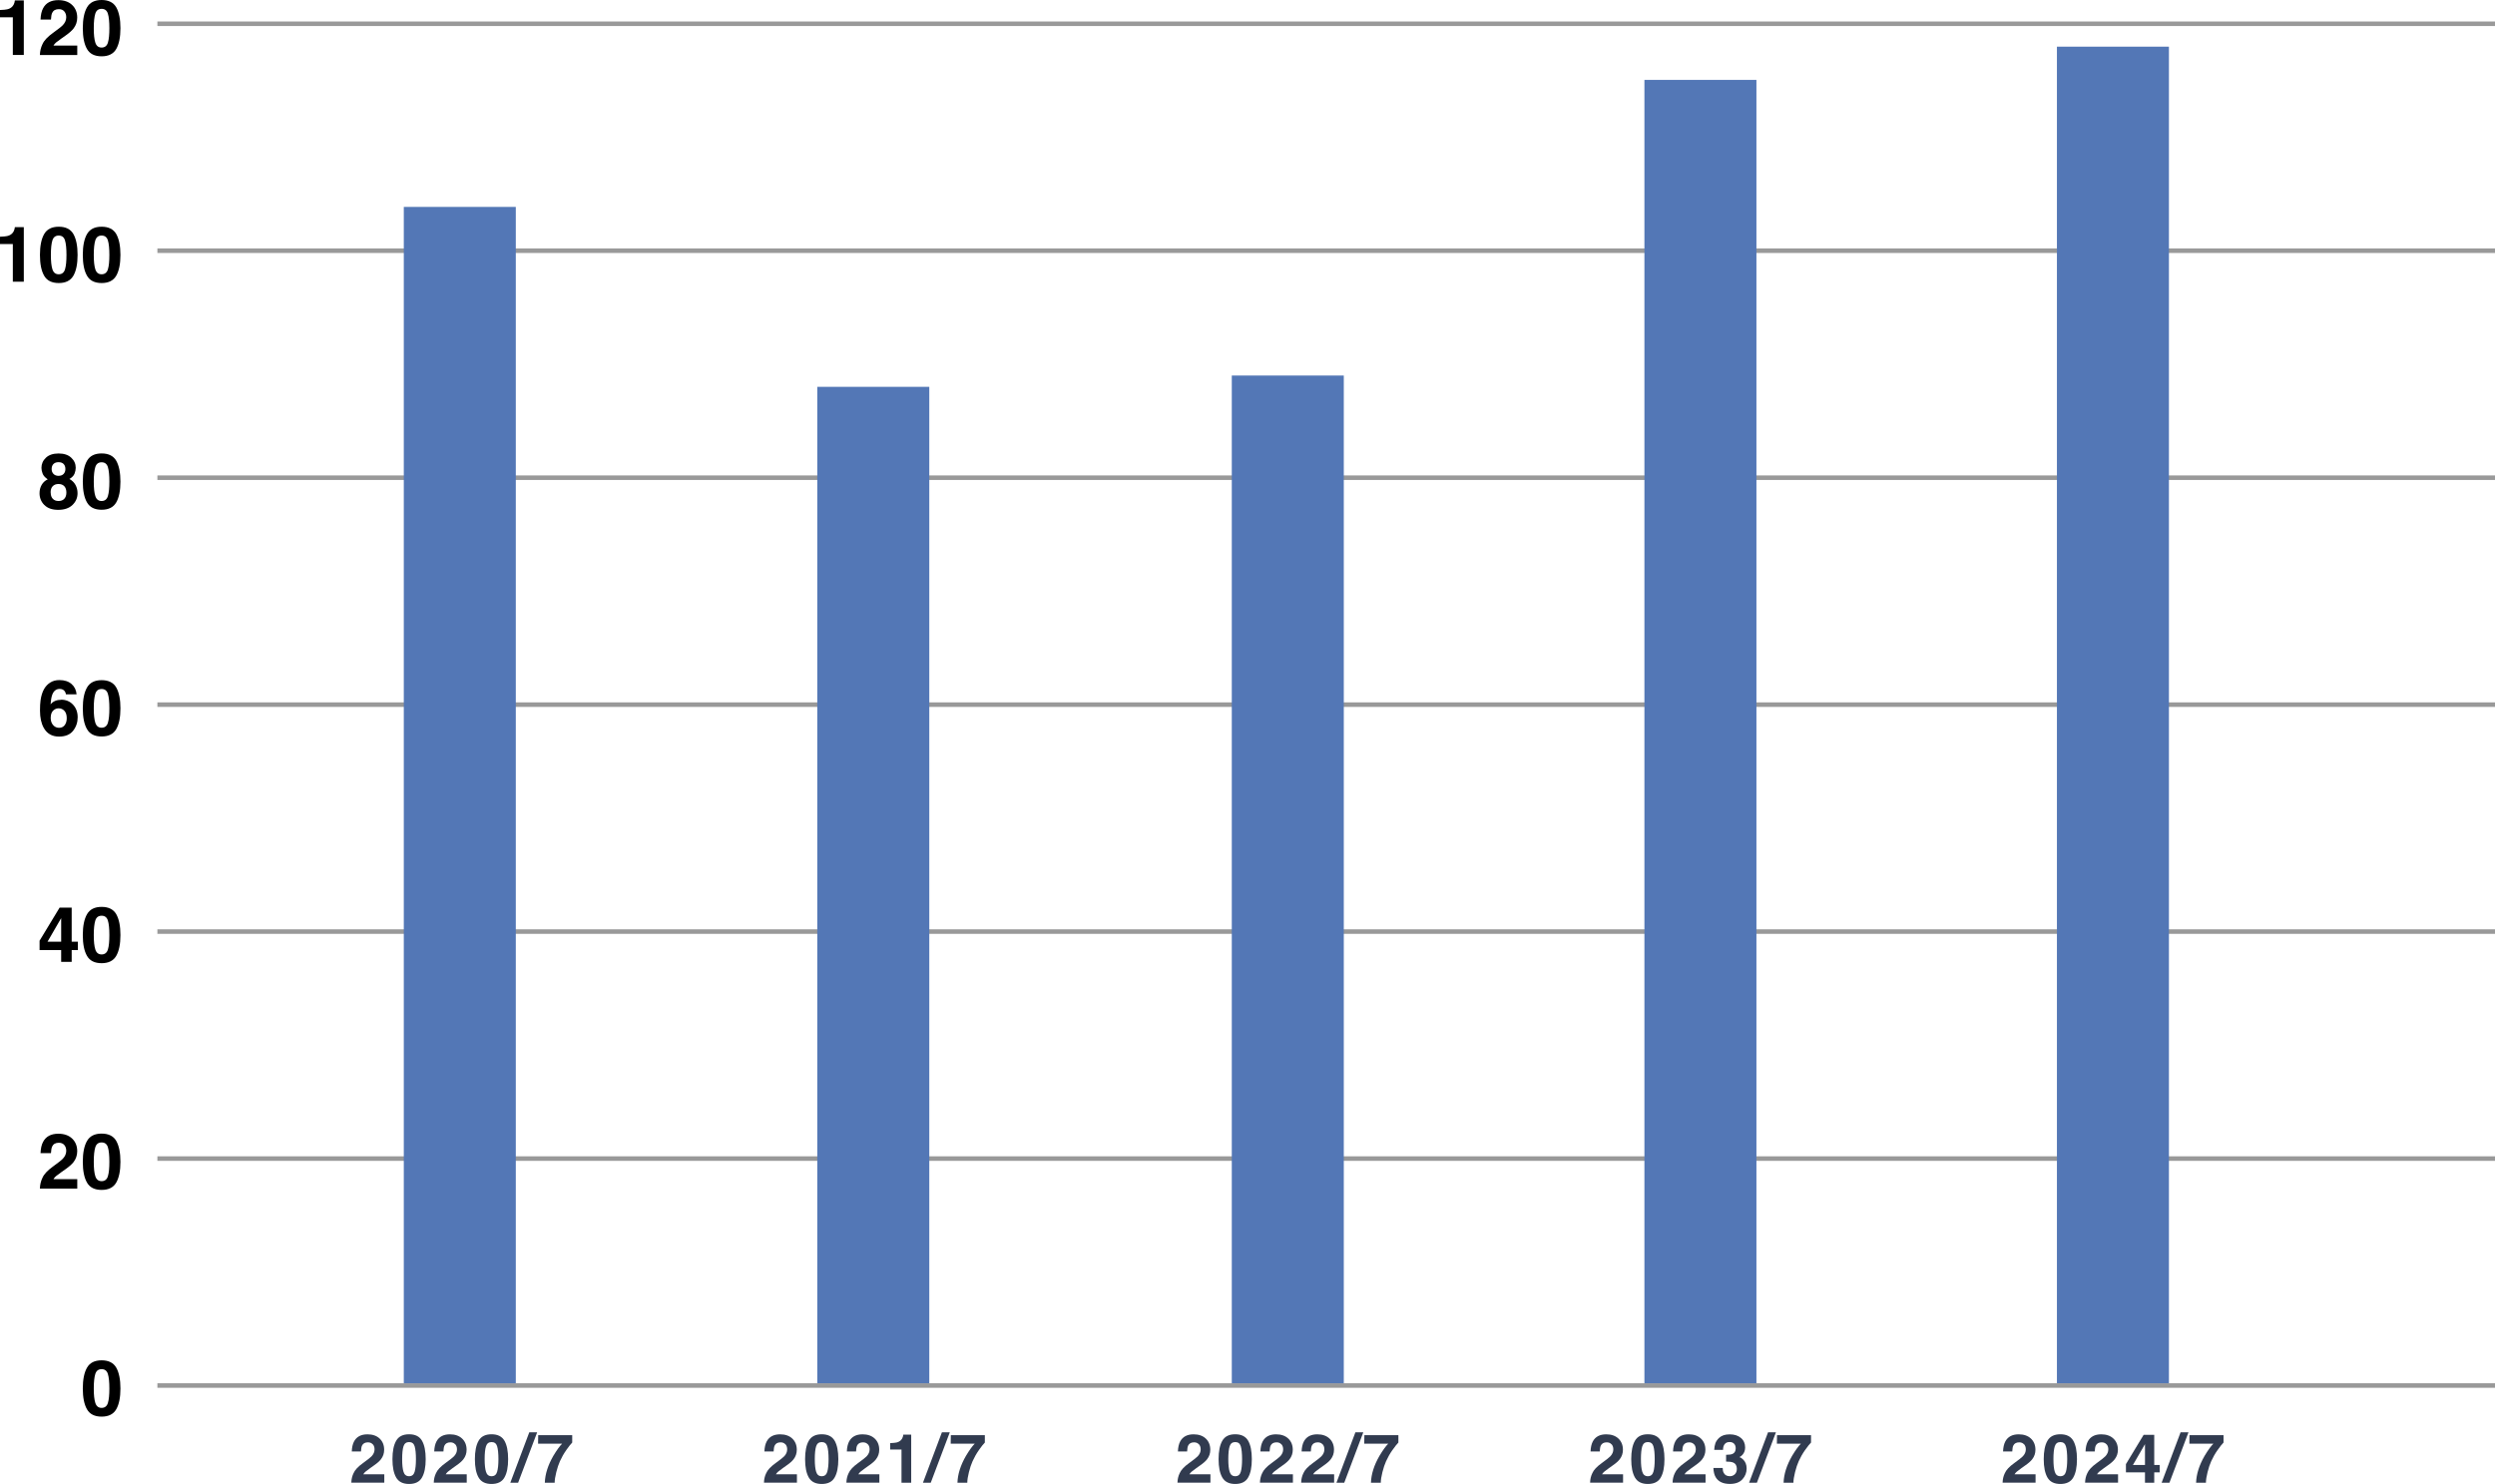
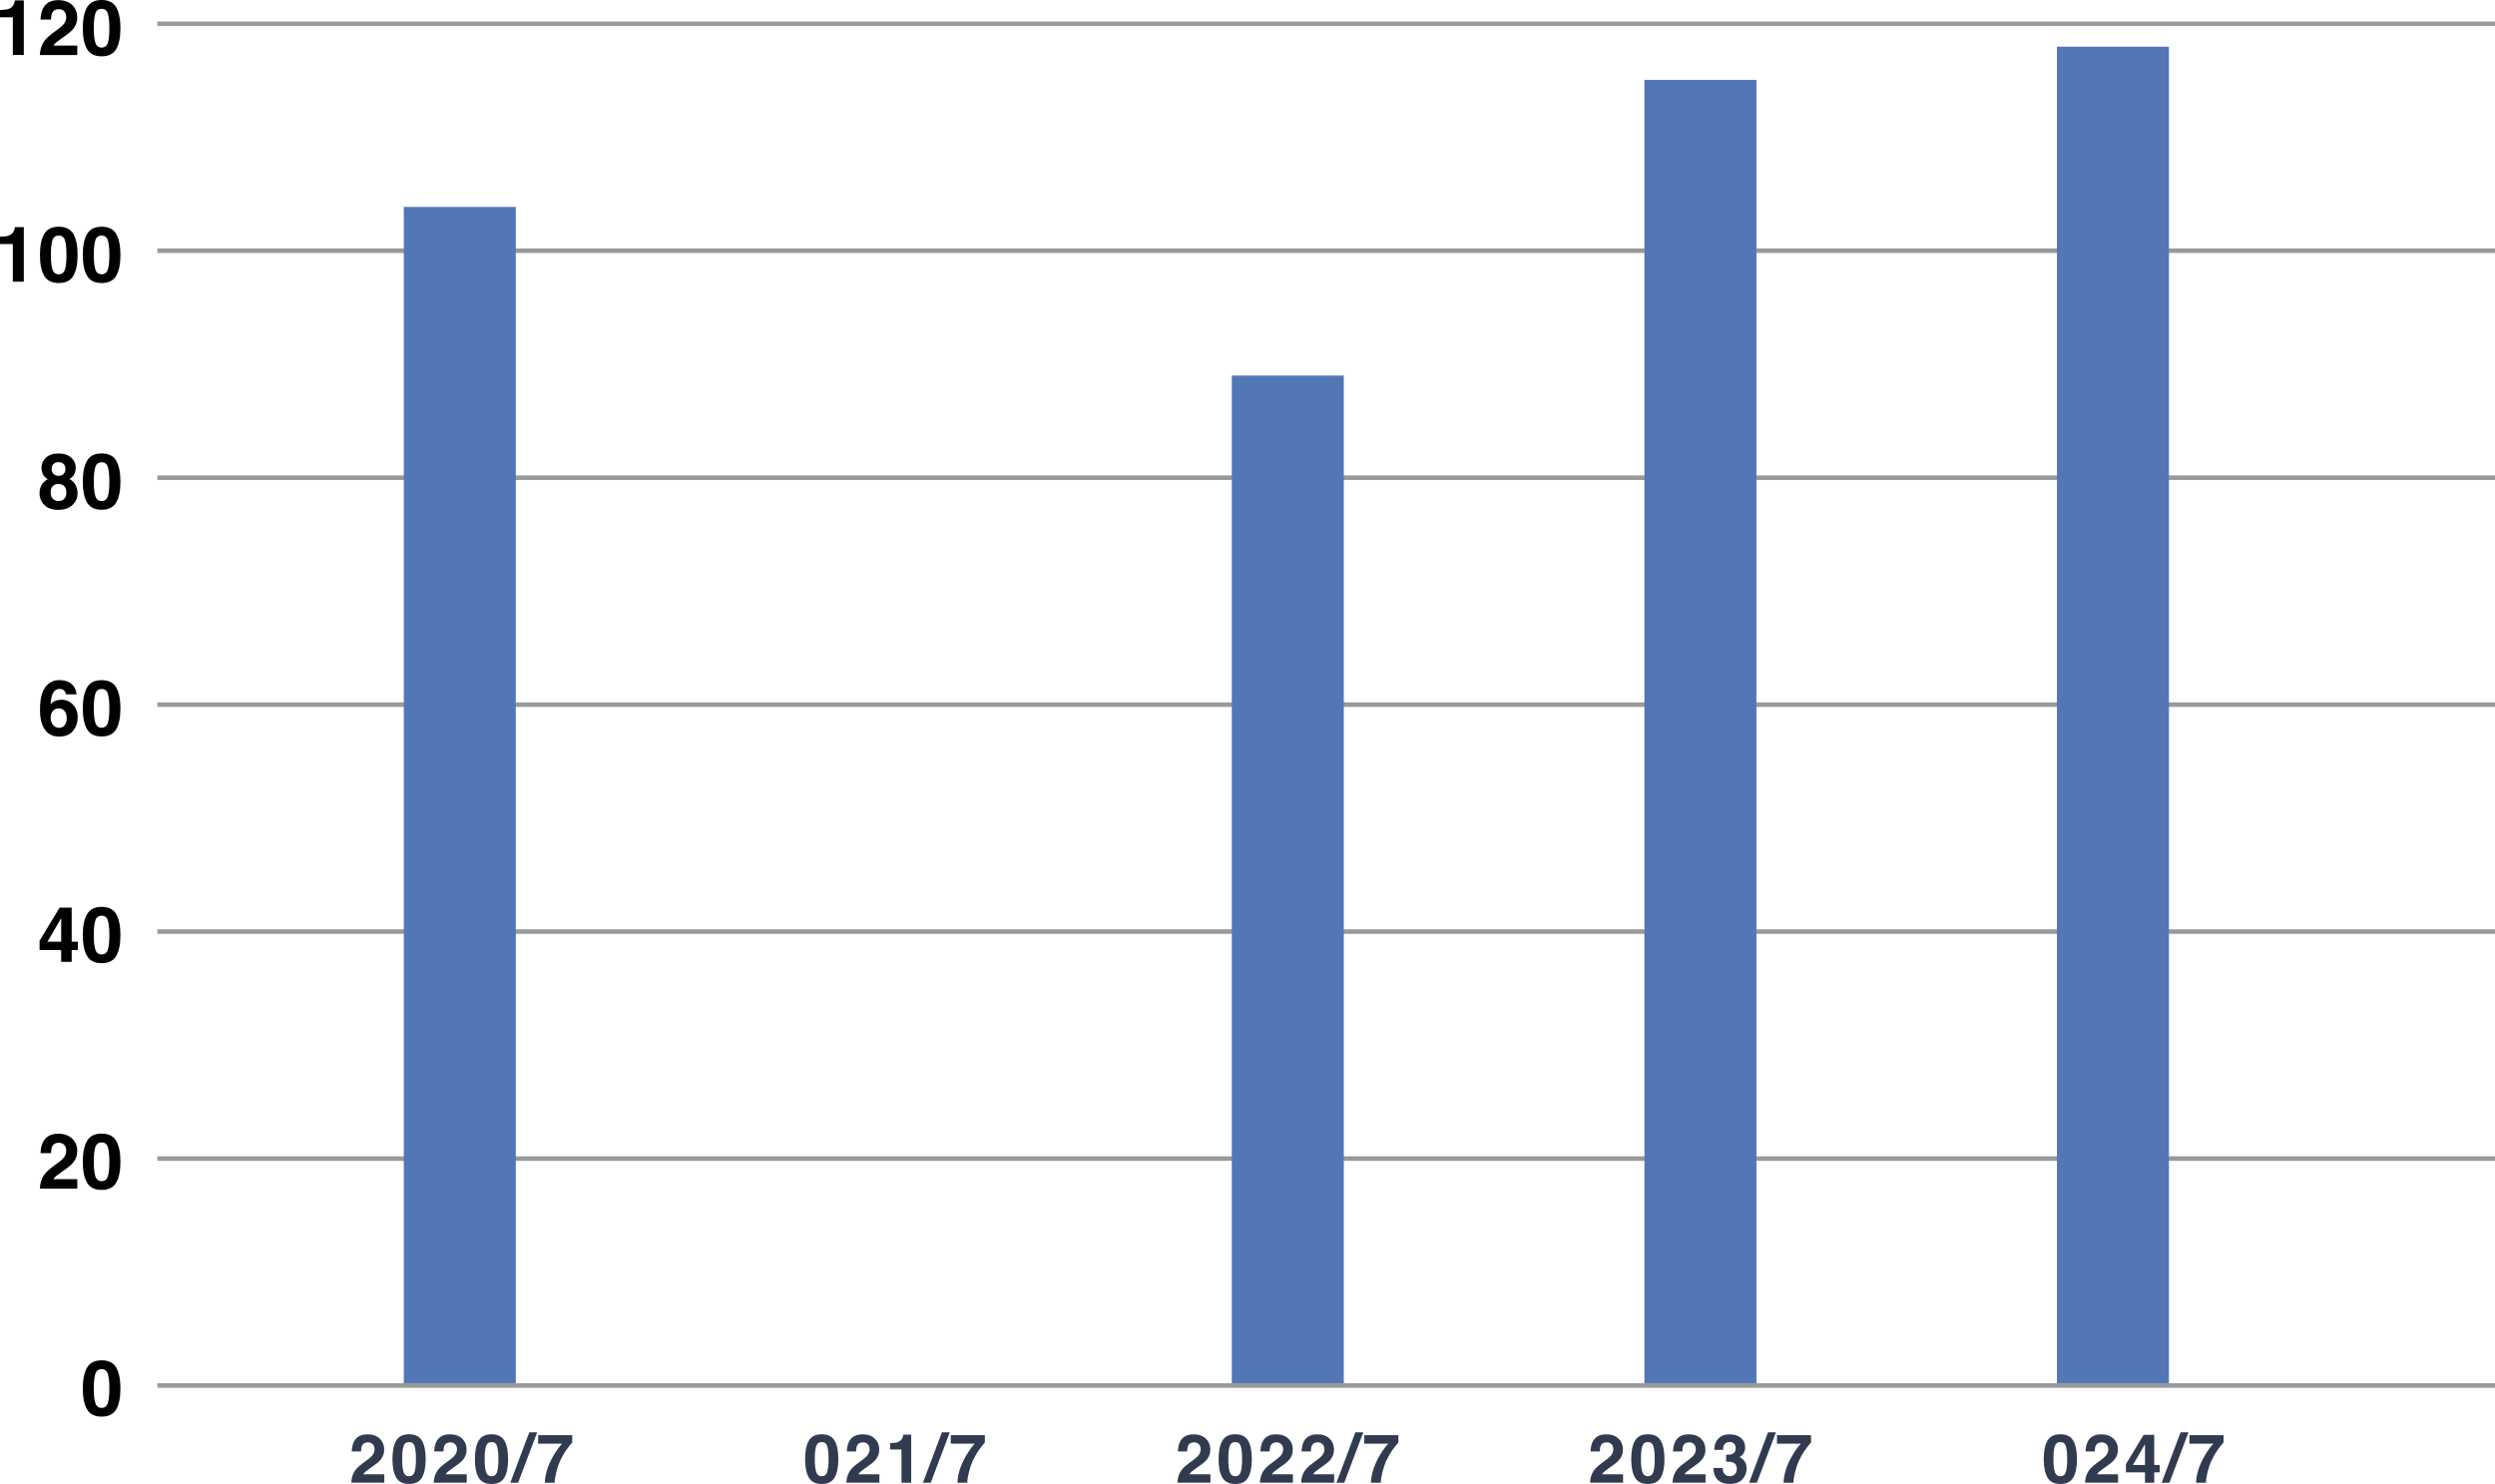
<svg xmlns="http://www.w3.org/2000/svg" viewBox="0 0 550.23 327.27">
  <defs>
    <style>
      .cls-1 {
        fill: #5377b6;
      }

      .cls-2 {
        fill: #313b4f;
      }

      .cls-3 {
        isolation: isolate;
      }

      .cls-4 {
        fill: none;
        stroke: #999;
        stroke-miterlimit: 10;
      }

      .cls-5 {
        mix-blend-mode: multiply;
      }
    </style>
  </defs>
  <g class="cls-3">
    <g id="_レイヤー_2" data-name="レイヤー_2">
      <g id="_レイヤー_1-2" data-name="レイヤー_1">
        <g>
          <path d="M5.25,12.12h-2.42V3.82H0v-1.61c.75-.03,1.27-.08,1.57-.15.48-.1.86-.31,1.16-.63.2-.21.36-.5.46-.86.06-.21.09-.38.09-.48h1.97v12.04Z" />
          <path d="M14.19,2.53c-.28-.34-.69-.51-1.21-.51-.72,0-1.21.27-1.47.81-.15.31-.24.8-.27,1.48h-2.3c.04-1.02.22-1.85.56-2.48C10.13.63,11.25.03,12.86.03c1.27,0,2.29.35,3.04,1.06.75.71,1.13,1.64,1.13,2.8,0,.89-.27,1.68-.8,2.38-.35.46-.92.97-1.72,1.54l-.95.67c-.59.42-1,.73-1.22.91-.22.19-.4.41-.55.66h5.25v2.08h-8.24c.02-.86.21-1.65.56-2.37.34-.8,1.13-1.65,2.39-2.55,1.09-.78,1.8-1.34,2.12-1.68.49-.53.74-1.1.74-1.73,0-.51-.14-.93-.42-1.27Z" />
          <path d="M22.41,12.42c-1.53,0-2.61-.54-3.22-1.61-.62-1.07-.93-2.6-.93-4.59s.31-3.52.93-4.6c.62-1.08,1.69-1.62,3.22-1.62s2.61.54,3.23,1.62c.61,1.08.92,2.61.92,4.6s-.31,3.52-.93,4.59c-.62,1.07-1.69,1.61-3.22,1.61ZM23.8,9.39c.22-.73.32-1.79.32-3.17s-.11-2.52-.33-3.22c-.22-.7-.68-1.05-1.38-1.05s-1.17.35-1.39,1.05-.34,1.77-.34,3.22.11,2.44.34,3.17c.23.73.69,1.1,1.39,1.1s1.17-.37,1.39-1.1Z" />
          <path d="M5.25,62.12h-2.42v-8.3H0v-1.61c.75-.03,1.27-.08,1.57-.15.48-.1.86-.31,1.16-.63.2-.21.36-.5.46-.86.06-.21.09-.38.09-.48h1.97v12.04Z" />
          <path d="M12.96,62.42c-1.53,0-2.61-.54-3.22-1.61-.62-1.07-.93-2.6-.93-4.59s.31-3.52.93-4.6c.62-1.08,1.69-1.62,3.22-1.62s2.61.54,3.23,1.62c.61,1.08.92,2.61.92,4.6s-.31,3.52-.93,4.59c-.62,1.07-1.69,1.61-3.22,1.61ZM14.34,59.39c.22-.73.32-1.79.32-3.17s-.11-2.52-.33-3.22c-.22-.7-.68-1.05-1.38-1.05s-1.17.35-1.39,1.05-.34,1.77-.34,3.22.11,2.44.34,3.17c.23.73.69,1.1,1.39,1.1s1.17-.37,1.39-1.1Z" />
          <path d="M22.41,62.42c-1.53,0-2.61-.54-3.22-1.61-.62-1.07-.93-2.6-.93-4.59s.31-3.52.93-4.6c.62-1.08,1.69-1.62,3.22-1.62s2.61.54,3.23,1.62c.61,1.08.92,2.61.92,4.6s-.31,3.52-.93,4.59c-.62,1.07-1.69,1.61-3.22,1.61ZM23.8,59.39c.22-.73.32-1.79.32-3.17s-.11-2.52-.33-3.22c-.22-.7-.68-1.05-1.38-1.05s-1.17.35-1.39,1.05-.34,1.77-.34,3.22.11,2.44.34,3.17c.23.73.69,1.1,1.39,1.1s1.17-.37,1.39-1.1Z" />
          <path d="M9.76,111.36c-.69-.71-1.04-1.57-1.04-2.58,0-.68.15-1.29.46-1.83.31-.55.76-.96,1.35-1.24-.58-.39-.96-.81-1.13-1.26-.17-.45-.26-.87-.26-1.27,0-.87.33-1.62.99-2.24s1.59-.93,2.79-.93,2.13.31,2.79.93.99,1.36.99,2.24c0,.39-.09.82-.26,1.27-.17.45-.55.84-1.13,1.18.59.33,1.04.77,1.34,1.32s.45,1.16.45,1.83c0,1.01-.38,1.87-1.12,2.59-.75.71-1.8,1.07-3.14,1.07s-2.36-.36-3.05-1.07ZM11.18,108.62c0,.59.15,1.05.46,1.38.31.33.73.49,1.27.49s.97-.16,1.27-.49c.31-.33.46-.79.46-1.38s-.16-1.08-.47-1.4c-.31-.32-.73-.48-1.27-.48s-.95.16-1.27.48c-.31.32-.47.78-.47,1.4ZM11.8,104.52c.27.28.64.42,1.11.42s.85-.14,1.12-.42c.26-.28.39-.63.39-1.07,0-.48-.13-.85-.39-1.12-.26-.27-.64-.4-1.12-.4s-.85.13-1.12.4c-.27.27-.4.64-.4,1.12,0,.44.14.79.41,1.07Z" />
          <path d="M22.41,112.42c-1.53,0-2.61-.54-3.22-1.61-.62-1.07-.93-2.6-.93-4.59s.31-3.52.93-4.6c.62-1.08,1.69-1.62,3.22-1.62s2.61.54,3.23,1.62c.61,1.08.92,2.61.92,4.6s-.31,3.52-.93,4.59c-.62,1.07-1.69,1.61-3.22,1.61ZM23.8,109.39c.22-.73.32-1.79.32-3.17s-.11-2.52-.33-3.22c-.22-.7-.68-1.05-1.38-1.05s-1.17.35-1.39,1.05-.34,1.77-.34,3.22.11,2.44.34,3.17c.23.73.69,1.1,1.39,1.1s1.17-.37,1.39-1.1Z" />
          <path d="M13.47,154.31c1.07,0,1.94.36,2.63,1.09.68.72,1.03,1.65,1.03,2.78s-.33,2.11-1,2.97-1.71,1.29-3.12,1.29c-1.52,0-2.63-.63-3.35-1.9-.56-.99-.84-2.27-.84-3.83,0-.92.04-1.67.12-2.24.14-1.02.41-1.88.81-2.56.34-.58.79-1.05,1.35-1.4.56-.35,1.22-.53,2-.53,1.12,0,2.01.29,2.67.86s1.04,1.34,1.12,2.29h-2.36c0-.19-.07-.41-.22-.64-.25-.38-.64-.56-1.15-.56-.77,0-1.32.43-1.64,1.29-.18.48-.3,1.18-.37,2.11.29-.35.63-.6,1.02-.76.39-.16.83-.24,1.33-.24ZM11.88,156.57c-.46.36-.7.94-.7,1.74,0,.65.17,1.18.52,1.58.35.41.79.62,1.33.62s.94-.2,1.24-.59c.3-.4.45-.91.45-1.54,0-.7-.17-1.24-.51-1.61s-.76-.56-1.26-.56c-.4,0-.76.12-1.07.37Z" />
          <path d="M22.41,162.42c-1.53,0-2.61-.54-3.22-1.61-.62-1.07-.93-2.6-.93-4.59s.31-3.52.93-4.6c.62-1.08,1.69-1.62,3.22-1.62s2.61.54,3.23,1.62c.61,1.08.92,2.61.92,4.6s-.31,3.52-.93,4.59c-.62,1.07-1.69,1.61-3.22,1.61ZM23.8,159.39c.22-.73.32-1.79.32-3.17s-.11-2.52-.33-3.22c-.22-.7-.68-1.05-1.38-1.05s-1.17.35-1.39,1.05-.34,1.77-.34,3.22.11,2.44.34,3.17c.23.73.69,1.1,1.39,1.1s1.17-.37,1.39-1.1Z" />
          <path d="M17.17,207.68v1.85h-1.36v2.59h-2.32v-2.59h-4.76v-2.07l4.42-7.3h2.66v7.52h1.36ZM10.48,207.68h3.01v-5.2l-3.01,5.2Z" />
          <path d="M22.41,212.42c-1.53,0-2.61-.54-3.22-1.61-.62-1.07-.93-2.6-.93-4.59s.31-3.52.93-4.6c.62-1.08,1.69-1.62,3.22-1.62s2.61.54,3.23,1.62c.61,1.08.92,2.61.92,4.6s-.31,3.52-.93,4.59c-.62,1.07-1.69,1.61-3.22,1.61ZM23.8,209.39c.22-.73.32-1.79.32-3.17s-.11-2.52-.33-3.22c-.22-.7-.68-1.05-1.38-1.05s-1.17.35-1.39,1.05-.34,1.77-.34,3.22.11,2.44.34,3.17c.23.73.69,1.1,1.39,1.1s1.17-.37,1.39-1.1Z" />
          <path d="M14.19,252.53c-.28-.34-.69-.51-1.21-.51-.72,0-1.21.27-1.47.81-.15.31-.24.8-.27,1.48h-2.3c.04-1.02.22-1.85.56-2.48.63-1.2,1.75-1.8,3.36-1.8,1.27,0,2.29.35,3.04,1.06.75.71,1.13,1.64,1.13,2.8,0,.89-.27,1.68-.8,2.38-.35.46-.92.97-1.72,1.54l-.95.67c-.59.42-1,.73-1.22.91-.22.19-.4.41-.55.66h5.25v2.08h-8.24c.02-.86.21-1.65.56-2.37.34-.8,1.13-1.65,2.39-2.55,1.09-.78,1.8-1.34,2.12-1.68.49-.53.74-1.1.74-1.73,0-.51-.14-.93-.42-1.27Z" />
          <path d="M22.41,262.42c-1.53,0-2.61-.54-3.22-1.61-.62-1.07-.93-2.6-.93-4.59s.31-3.52.93-4.6c.62-1.08,1.69-1.62,3.22-1.62s2.61.54,3.23,1.62c.61,1.08.92,2.61.92,4.6s-.31,3.52-.93,4.59c-.62,1.07-1.69,1.61-3.22,1.61ZM23.8,259.39c.22-.73.32-1.79.32-3.17s-.11-2.52-.33-3.22c-.22-.7-.68-1.05-1.38-1.05s-1.17.35-1.39,1.05-.34,1.77-.34,3.22.11,2.44.34,3.17c.23.73.69,1.1,1.39,1.1s1.17-.37,1.39-1.1Z" />
          <path d="M22.41,312.42c-1.53,0-2.61-.54-3.22-1.61-.62-1.07-.93-2.6-.93-4.59s.31-3.52.93-4.6c.62-1.08,1.69-1.62,3.22-1.62s2.61.54,3.23,1.62c.61,1.08.92,2.61.92,4.6s-.31,3.52-.93,4.59c-.62,1.07-1.69,1.61-3.22,1.61ZM23.8,309.39c.22-.73.32-1.79.32-3.17s-.11-2.52-.33-3.22c-.22-.7-.68-1.05-1.38-1.05s-1.17.35-1.39,1.05-.34,1.77-.34,3.22.11,2.44.34,3.17c.23.73.69,1.1,1.39,1.1s1.17-.37,1.39-1.1Z" />
        </g>
        <g>
          <line class="cls-4" x1="34.71" y1="305.56" x2="550.23" y2="305.56" />
          <line class="cls-4" x1="34.71" y1="255.51" x2="550.23" y2="255.51" />
          <line class="cls-4" x1="34.71" y1="205.45" x2="550.23" y2="205.45" />
          <line class="cls-4" x1="34.71" y1="155.4" x2="550.23" y2="155.4" />
          <line class="cls-4" x1="34.71" y1="55.29" x2="550.23" y2="55.29" />
          <line class="cls-4" x1="34.71" y1="5.24" x2="550.23" y2="5.24" />
          <line class="cls-4" x1="34.71" y1="105.35" x2="550.23" y2="105.35" />
        </g>
        <g class="cls-5">
          <rect class="cls-1" x="89.05" y="45.63" width="24.7" height="259.43" />
        </g>
        <g class="cls-5">
-           <rect class="cls-1" x="180.24" y="85.31" width="24.7" height="219.75" />
-         </g>
+           </g>
        <g class="cls-5">
          <rect class="cls-1" x="271.65" y="82.82" width="24.7" height="222.24" />
        </g>
        <g>
          <path class="cls-2" d="M264.4,318.54c-.25-.3-.61-.45-1.07-.45-.63,0-1.07.24-1.3.71-.13.27-.21.71-.23,1.3h-2.03c.03-.9.2-1.63.49-2.19.56-1.06,1.55-1.59,2.97-1.59,1.12,0,2.02.31,2.68.93.66.62,1,1.45,1,2.47,0,.79-.23,1.48-.7,2.09-.31.41-.81.86-1.52,1.35l-.83.59c-.52.37-.88.64-1.07.81-.19.17-.36.36-.49.58h4.64v1.84h-7.27c.02-.76.18-1.46.49-2.09.3-.71,1-1.46,2.11-2.25.96-.69,1.58-1.18,1.87-1.48.43-.46.65-.97.65-1.52,0-.45-.12-.82-.37-1.12Z" />
          <path class="cls-2" d="M272.41,327.27c-1.35,0-2.3-.47-2.85-1.42s-.82-2.3-.82-4.05.27-3.11.82-4.06c.54-.95,1.49-1.43,2.85-1.43s2.3.48,2.85,1.43c.54.95.81,2.3.81,4.06s-.27,3.1-.82,4.05c-.54.95-1.49,1.42-2.85,1.42ZM273.63,324.59c.19-.64.29-1.58.29-2.8s-.1-2.23-.29-2.84c-.19-.62-.6-.92-1.22-.92s-1.03.31-1.23.92-.3,1.56-.3,2.84.1,2.15.3,2.8c.2.65.61.97,1.23.97s1.03-.32,1.22-.97Z" />
          <path class="cls-2" d="M282.59,318.54c-.25-.3-.61-.45-1.07-.45-.63,0-1.07.24-1.3.71-.13.27-.21.71-.23,1.3h-2.03c.03-.9.2-1.63.49-2.19.56-1.06,1.54-1.59,2.97-1.59,1.12,0,2.02.31,2.68.93.66.62,1,1.45,1,2.47,0,.79-.23,1.48-.7,2.09-.31.41-.81.86-1.52,1.35l-.83.59c-.52.37-.88.64-1.07.81-.19.17-.36.36-.49.58h4.64v1.84h-7.27c.02-.76.18-1.46.49-2.09.3-.71,1-1.46,2.11-2.25.96-.69,1.58-1.18,1.87-1.48.43-.46.65-.97.65-1.52,0-.45-.12-.82-.37-1.12Z" />
          <path class="cls-2" d="M291.68,318.54c-.25-.3-.61-.45-1.07-.45-.63,0-1.07.24-1.3.71-.13.27-.21.71-.23,1.3h-2.03c.03-.9.2-1.63.49-2.19.56-1.06,1.55-1.59,2.97-1.59,1.12,0,2.02.31,2.68.93.66.62,1,1.45,1,2.47,0,.79-.23,1.48-.7,2.09-.31.41-.81.86-1.52,1.35l-.83.59c-.52.37-.88.64-1.07.81-.19.17-.36.36-.49.58h4.64v1.84h-7.27c.02-.76.18-1.46.49-2.09.3-.71,1-1.46,2.11-2.25.96-.69,1.58-1.18,1.87-1.48.43-.46.65-.97.65-1.52,0-.45-.12-.82-.37-1.12Z" />
          <path class="cls-2" d="M294.73,327l4.18-11.12h1.74l-4.2,11.12h-1.72Z" />
          <path class="cls-2" d="M307.08,319.79c-.56.79-1.02,1.61-1.4,2.45-.3.66-.57,1.46-.81,2.42s-.36,1.73-.36,2.34h-2.17c.06-1.9.69-3.88,1.88-5.94.77-1.28,1.41-2.16,1.93-2.67h-5.29l.03-1.88h7.5v1.63c-.31.31-.75.85-1.3,1.64Z" />
        </g>
        <g>
          <path class="cls-2" d="M82.21,318.54c-.25-.3-.61-.45-1.07-.45-.63,0-1.07.24-1.3.71-.13.27-.21.71-.23,1.3h-2.03c.03-.9.2-1.63.49-2.19.56-1.06,1.55-1.59,2.97-1.59,1.12,0,2.02.31,2.68.93.66.62,1,1.45,1,2.47,0,.79-.23,1.48-.7,2.09-.31.41-.81.86-1.52,1.35l-.83.59c-.52.37-.88.64-1.07.81-.19.17-.36.36-.49.58h4.64v1.84h-7.27c.02-.76.18-1.46.49-2.09.3-.71,1-1.46,2.11-2.25.96-.69,1.58-1.18,1.87-1.48.43-.46.65-.97.65-1.52,0-.45-.12-.82-.37-1.12Z" />
          <path class="cls-2" d="M90.22,327.27c-1.35,0-2.3-.47-2.85-1.42s-.82-2.3-.82-4.05.27-3.11.82-4.06c.54-.95,1.49-1.43,2.85-1.43s2.3.48,2.85,1.43c.54.95.81,2.3.81,4.06s-.27,3.1-.82,4.05c-.54.95-1.49,1.42-2.85,1.42ZM91.44,324.59c.19-.64.29-1.58.29-2.8s-.1-2.23-.29-2.84c-.19-.62-.6-.92-1.22-.92s-1.03.31-1.23.92-.3,1.56-.3,2.84.1,2.15.3,2.8c.2.65.61.97,1.23.97s1.03-.32,1.22-.97Z" />
          <path class="cls-2" d="M100.39,318.54c-.25-.3-.61-.45-1.07-.45-.63,0-1.07.24-1.3.71-.13.27-.21.71-.23,1.3h-2.03c.03-.9.2-1.63.49-2.19.56-1.06,1.55-1.59,2.97-1.59,1.12,0,2.02.31,2.68.93.66.62,1,1.45,1,2.47,0,.79-.23,1.48-.7,2.09-.31.41-.81.86-1.52,1.35l-.83.59c-.52.37-.88.64-1.07.81-.19.17-.36.36-.49.58h4.64v1.84h-7.27c.02-.76.18-1.46.49-2.09.3-.71,1-1.46,2.11-2.25.96-.69,1.58-1.18,1.87-1.48.43-.46.65-.97.65-1.52,0-.45-.12-.82-.37-1.12Z" />
          <path class="cls-2" d="M108.4,327.27c-1.35,0-2.3-.47-2.85-1.42s-.82-2.3-.82-4.05.27-3.11.82-4.06c.54-.95,1.49-1.43,2.85-1.43s2.3.48,2.85,1.43c.54.95.81,2.3.81,4.06s-.27,3.1-.82,4.05c-.54.95-1.49,1.42-2.85,1.42ZM109.63,324.59c.19-.64.29-1.58.29-2.8s-.1-2.23-.29-2.84c-.19-.62-.6-.92-1.22-.92s-1.03.31-1.23.92-.3,1.56-.3,2.84.1,2.15.3,2.8c.2.65.61.97,1.23.97s1.03-.32,1.22-.97Z" />
          <path class="cls-2" d="M112.54,327l4.18-11.12h1.74l-4.2,11.12h-1.72Z" />
          <path class="cls-2" d="M124.89,319.79c-.56.79-1.02,1.61-1.4,2.45-.3.66-.57,1.46-.81,2.42s-.36,1.73-.36,2.34h-2.17c.06-1.9.69-3.88,1.88-5.94.77-1.28,1.41-2.16,1.93-2.67h-5.3l.03-1.88h7.5v1.63c-.31.31-.75.85-1.3,1.64Z" />
        </g>
        <g>
-           <path class="cls-2" d="M173.21,318.54c-.25-.3-.61-.45-1.07-.45-.63,0-1.07.24-1.3.71-.13.27-.21.71-.23,1.3h-2.03c.03-.9.2-1.63.49-2.19.56-1.06,1.55-1.59,2.97-1.59,1.12,0,2.02.31,2.68.93.66.62,1,1.45,1,2.47,0,.79-.23,1.48-.7,2.09-.31.41-.81.86-1.52,1.35l-.83.59c-.52.37-.88.64-1.07.81-.19.17-.36.36-.49.58h4.64v1.84h-7.27c.02-.76.18-1.46.49-2.09.3-.71,1-1.46,2.11-2.25.96-.69,1.58-1.18,1.87-1.48.43-.46.65-.97.65-1.52,0-.45-.12-.82-.37-1.12Z" />
          <path class="cls-2" d="M181.22,327.27c-1.35,0-2.3-.47-2.85-1.42s-.82-2.3-.82-4.05.27-3.11.82-4.06c.54-.95,1.49-1.43,2.85-1.43s2.3.48,2.85,1.43c.54.95.81,2.3.81,4.06s-.27,3.1-.82,4.05c-.54.95-1.49,1.42-2.85,1.42ZM182.44,324.59c.19-.64.29-1.58.29-2.8s-.1-2.23-.29-2.84c-.19-.62-.6-.92-1.22-.92s-1.03.31-1.23.92-.3,1.56-.3,2.84.1,2.15.3,2.8c.2.65.61.97,1.23.97s1.03-.32,1.22-.97Z" />
          <path class="cls-2" d="M191.39,318.54c-.25-.3-.61-.45-1.07-.45-.63,0-1.07.24-1.3.71-.13.27-.21.71-.23,1.3h-2.03c.03-.9.2-1.63.49-2.19.56-1.06,1.55-1.59,2.97-1.59,1.12,0,2.02.31,2.68.93.66.62,1,1.45,1,2.47,0,.79-.23,1.48-.7,2.09-.31.41-.81.86-1.52,1.35l-.83.59c-.52.37-.88.64-1.07.81-.19.17-.36.36-.49.58h4.64v1.84h-7.27c.02-.76.18-1.46.49-2.09.3-.71,1-1.46,2.11-2.25.96-.69,1.58-1.18,1.87-1.48.43-.46.65-.97.65-1.52,0-.45-.12-.82-.37-1.12Z" />
          <path class="cls-2" d="M200.95,327h-2.14v-7.32h-2.5v-1.42c.66-.03,1.12-.07,1.38-.13.42-.09.76-.28,1.03-.56.18-.19.32-.44.41-.76.05-.19.08-.33.08-.42h1.74v10.62Z" />
          <path class="cls-2" d="M203.54,327l4.18-11.12h1.74l-4.2,11.12h-1.72Z" />
          <path class="cls-2" d="M215.89,319.79c-.56.79-1.02,1.61-1.4,2.45-.3.66-.57,1.46-.81,2.42s-.36,1.73-.36,2.34h-2.17c.06-1.9.69-3.88,1.88-5.94.77-1.28,1.41-2.16,1.93-2.67h-5.3l.03-1.88h7.5v1.63c-.31.31-.75.85-1.3,1.64Z" />
        </g>
        <g class="cls-5">
          <rect class="cls-1" x="362.65" y="17.62" width="24.7" height="287.44" />
        </g>
        <g class="cls-5">
          <rect class="cls-1" x="453.62" y="10.29" width="24.7" height="294.77" />
        </g>
        <g>
          <path class="cls-2" d="M355.4,318.54c-.25-.3-.61-.45-1.07-.45-.63,0-1.07.24-1.3.71-.13.27-.21.71-.23,1.3h-2.03c.03-.9.2-1.63.49-2.19.56-1.06,1.54-1.59,2.97-1.59,1.12,0,2.02.31,2.68.93.66.62,1,1.45,1,2.47,0,.79-.23,1.48-.7,2.09-.31.41-.81.86-1.52,1.35l-.83.59c-.52.37-.88.64-1.07.81-.19.17-.36.36-.49.58h4.64v1.84h-7.27c.02-.76.18-1.46.49-2.09.3-.71,1-1.46,2.11-2.25.96-.69,1.58-1.18,1.87-1.48.43-.46.65-.97.65-1.52,0-.45-.12-.82-.37-1.12Z" />
          <path class="cls-2" d="M363.41,327.27c-1.35,0-2.3-.47-2.85-1.42-.54-.95-.82-2.3-.82-4.05s.27-3.11.82-4.06c.54-.95,1.49-1.43,2.85-1.43s2.3.48,2.85,1.43c.54.95.81,2.3.81,4.06s-.27,3.1-.82,4.05c-.54.95-1.49,1.42-2.85,1.42ZM364.63,324.59c.19-.64.29-1.58.29-2.8s-.1-2.23-.29-2.84c-.19-.62-.6-.92-1.22-.92s-1.03.31-1.23.92-.3,1.56-.3,2.84.1,2.15.3,2.8c.2.65.61.97,1.23.97s1.03-.32,1.22-.97Z" />
          <path class="cls-2" d="M373.59,318.54c-.25-.3-.61-.45-1.07-.45-.63,0-1.07.24-1.3.71-.13.27-.21.71-.23,1.3h-2.03c.03-.9.2-1.63.49-2.19.56-1.06,1.54-1.59,2.97-1.59,1.12,0,2.02.31,2.68.93.66.62,1,1.45,1,2.47,0,.79-.23,1.48-.7,2.09-.31.41-.81.86-1.52,1.35l-.83.59c-.52.37-.88.64-1.07.81-.19.17-.36.36-.49.58h4.64v1.84h-7.27c.02-.76.18-1.46.49-2.09.3-.71,1-1.46,2.11-2.25.96-.69,1.58-1.18,1.87-1.48.43-.46.65-.97.65-1.52,0-.45-.12-.82-.37-1.12Z" />
          <path class="cls-2" d="M380.33,318.5c-.23.31-.35.73-.34,1.25h-1.95c.02-.53.11-1.03.27-1.5.17-.42.44-.8.81-1.15.27-.25.6-.44.97-.57s.84-.2,1.38-.2c1.02,0,1.83.26,2.46.79.62.52.93,1.23.93,2.11,0,.62-.19,1.15-.56,1.58-.23.27-.48.45-.73.55.19,0,.46.16.82.49.53.49.8,1.17.8,2.02,0,.9-.31,1.69-.93,2.37-.62.68-1.54,1.02-2.76,1.02-1.5,0-2.55-.49-3.13-1.47-.31-.52-.48-1.21-.51-2.05h2.05c0,.43.07.78.21,1.05.25.51.71.77,1.38.77.41,0,.77-.14,1.07-.42.3-.28.46-.68.46-1.21,0-.7-.28-1.17-.85-1.4-.32-.13-.83-.2-1.52-.2v-1.49c.68,0,1.15-.08,1.42-.2.46-.21.7-.62.7-1.25,0-.41-.12-.74-.35-.99-.24-.25-.57-.38-1-.38-.49,0-.85.16-1.08.47Z" />
          <path class="cls-2" d="M385.73,327l4.18-11.12h1.74l-4.2,11.12h-1.72Z" />
          <path class="cls-2" d="M398.08,319.79c-.56.79-1.02,1.61-1.4,2.45-.3.66-.57,1.46-.81,2.42s-.36,1.73-.36,2.34h-2.17c.06-1.9.69-3.88,1.88-5.94.77-1.28,1.41-2.16,1.93-2.67h-5.29l.03-1.88h7.5v1.63c-.31.31-.75.85-1.3,1.64Z" />
        </g>
        <g>
-           <path class="cls-2" d="M446.37,318.54c-.25-.3-.61-.45-1.07-.45-.63,0-1.07.24-1.3.71-.13.27-.21.71-.23,1.3h-2.03c.03-.9.2-1.63.49-2.19.56-1.06,1.54-1.59,2.97-1.59,1.12,0,2.02.31,2.68.93.66.62,1,1.45,1,2.47,0,.79-.23,1.48-.7,2.09-.31.41-.81.86-1.52,1.35l-.83.59c-.52.37-.88.64-1.07.81-.19.17-.36.36-.49.58h4.64v1.84h-7.27c.02-.76.18-1.46.49-2.09.3-.71,1-1.46,2.11-2.25.96-.69,1.58-1.18,1.87-1.48.43-.46.65-.97.65-1.52,0-.45-.12-.82-.37-1.12Z" />
          <path class="cls-2" d="M454.38,327.27c-1.35,0-2.3-.47-2.85-1.42-.54-.95-.82-2.3-.82-4.05s.27-3.11.82-4.06c.54-.95,1.49-1.43,2.85-1.43s2.3.48,2.85,1.43c.54.95.81,2.3.81,4.06s-.27,3.1-.82,4.05c-.54.95-1.49,1.42-2.85,1.42ZM455.6,324.59c.19-.64.29-1.58.29-2.8s-.1-2.23-.29-2.84c-.19-.62-.6-.92-1.22-.92s-1.03.31-1.23.92-.3,1.56-.3,2.84.1,2.15.3,2.8c.2.65.61.97,1.23.97s1.03-.32,1.22-.97Z" />
          <path class="cls-2" d="M464.56,318.54c-.25-.3-.61-.45-1.07-.45-.63,0-1.07.24-1.3.71-.13.27-.21.71-.23,1.3h-2.03c.03-.9.2-1.63.49-2.19.56-1.06,1.54-1.59,2.97-1.59,1.12,0,2.02.31,2.68.93.66.62,1,1.45,1,2.47,0,.79-.23,1.48-.7,2.09-.31.41-.81.86-1.52,1.35l-.83.59c-.52.37-.88.64-1.07.81-.19.17-.36.36-.49.58h4.64v1.84h-7.27c.02-.76.18-1.46.49-2.09.3-.71,1-1.46,2.11-2.25.96-.69,1.58-1.18,1.87-1.48.43-.46.65-.97.65-1.52,0-.45-.12-.82-.37-1.12Z" />
          <path class="cls-2" d="M476.28,323.08v1.63h-1.2v2.29h-2.04v-2.29h-4.2v-1.82l3.9-6.45h2.34v6.64h1.2ZM470.38,323.08h2.66v-4.59l-2.66,4.59Z" />
          <path class="cls-2" d="M476.71,327l4.18-11.12h1.74l-4.2,11.12h-1.72Z" />
          <path class="cls-2" d="M489.05,319.79c-.56.79-1.02,1.61-1.4,2.45-.3.66-.57,1.46-.81,2.42s-.36,1.73-.36,2.34h-2.17c.06-1.9.69-3.88,1.88-5.94.77-1.28,1.41-2.16,1.93-2.67h-5.29l.03-1.88h7.5v1.63c-.31.31-.75.85-1.3,1.64Z" />
        </g>
      </g>
    </g>
  </g>
</svg>